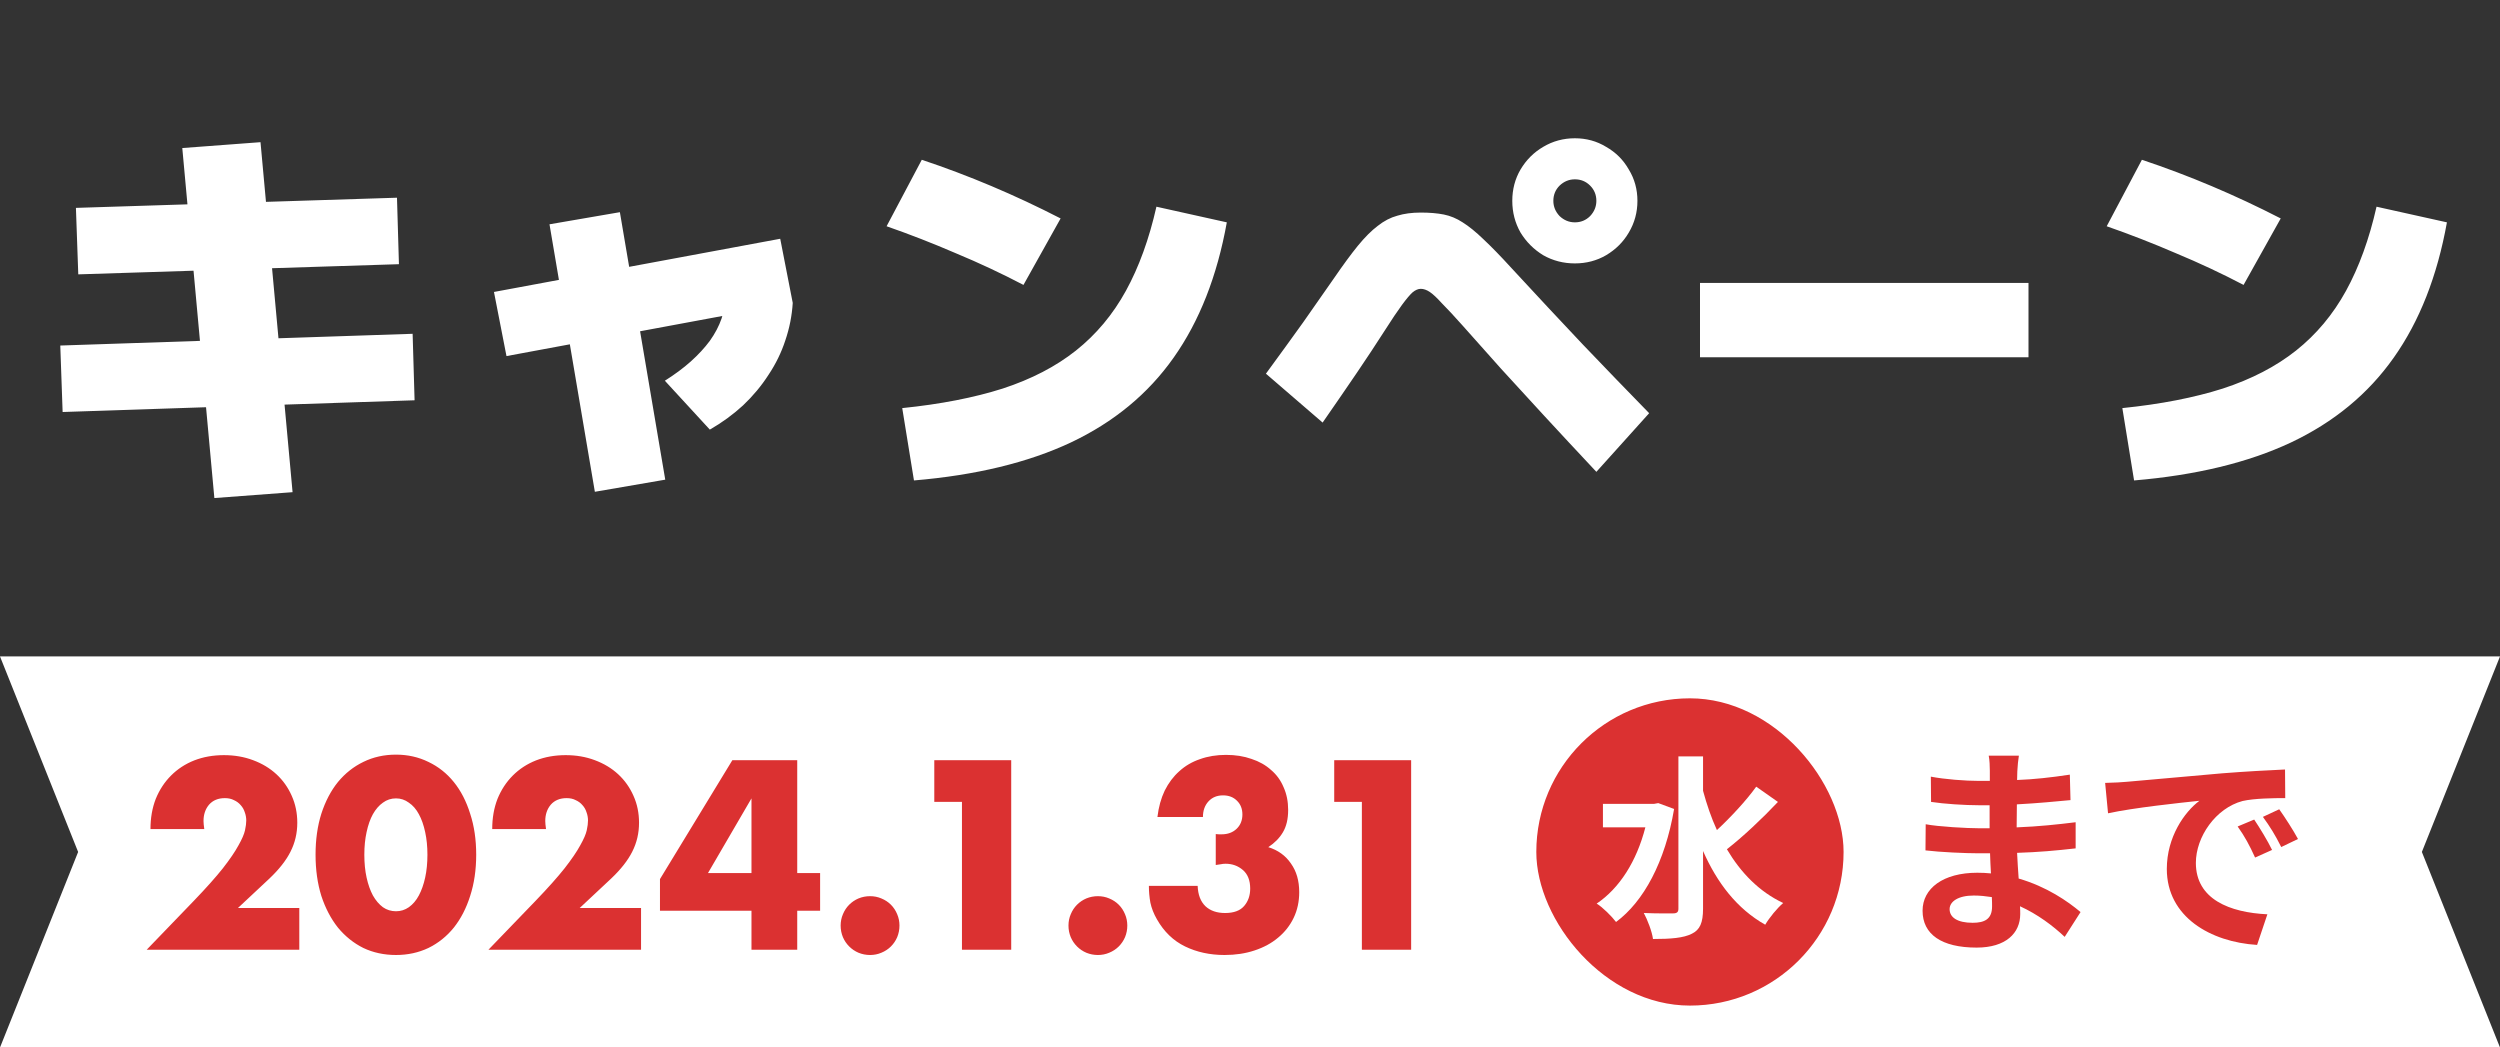
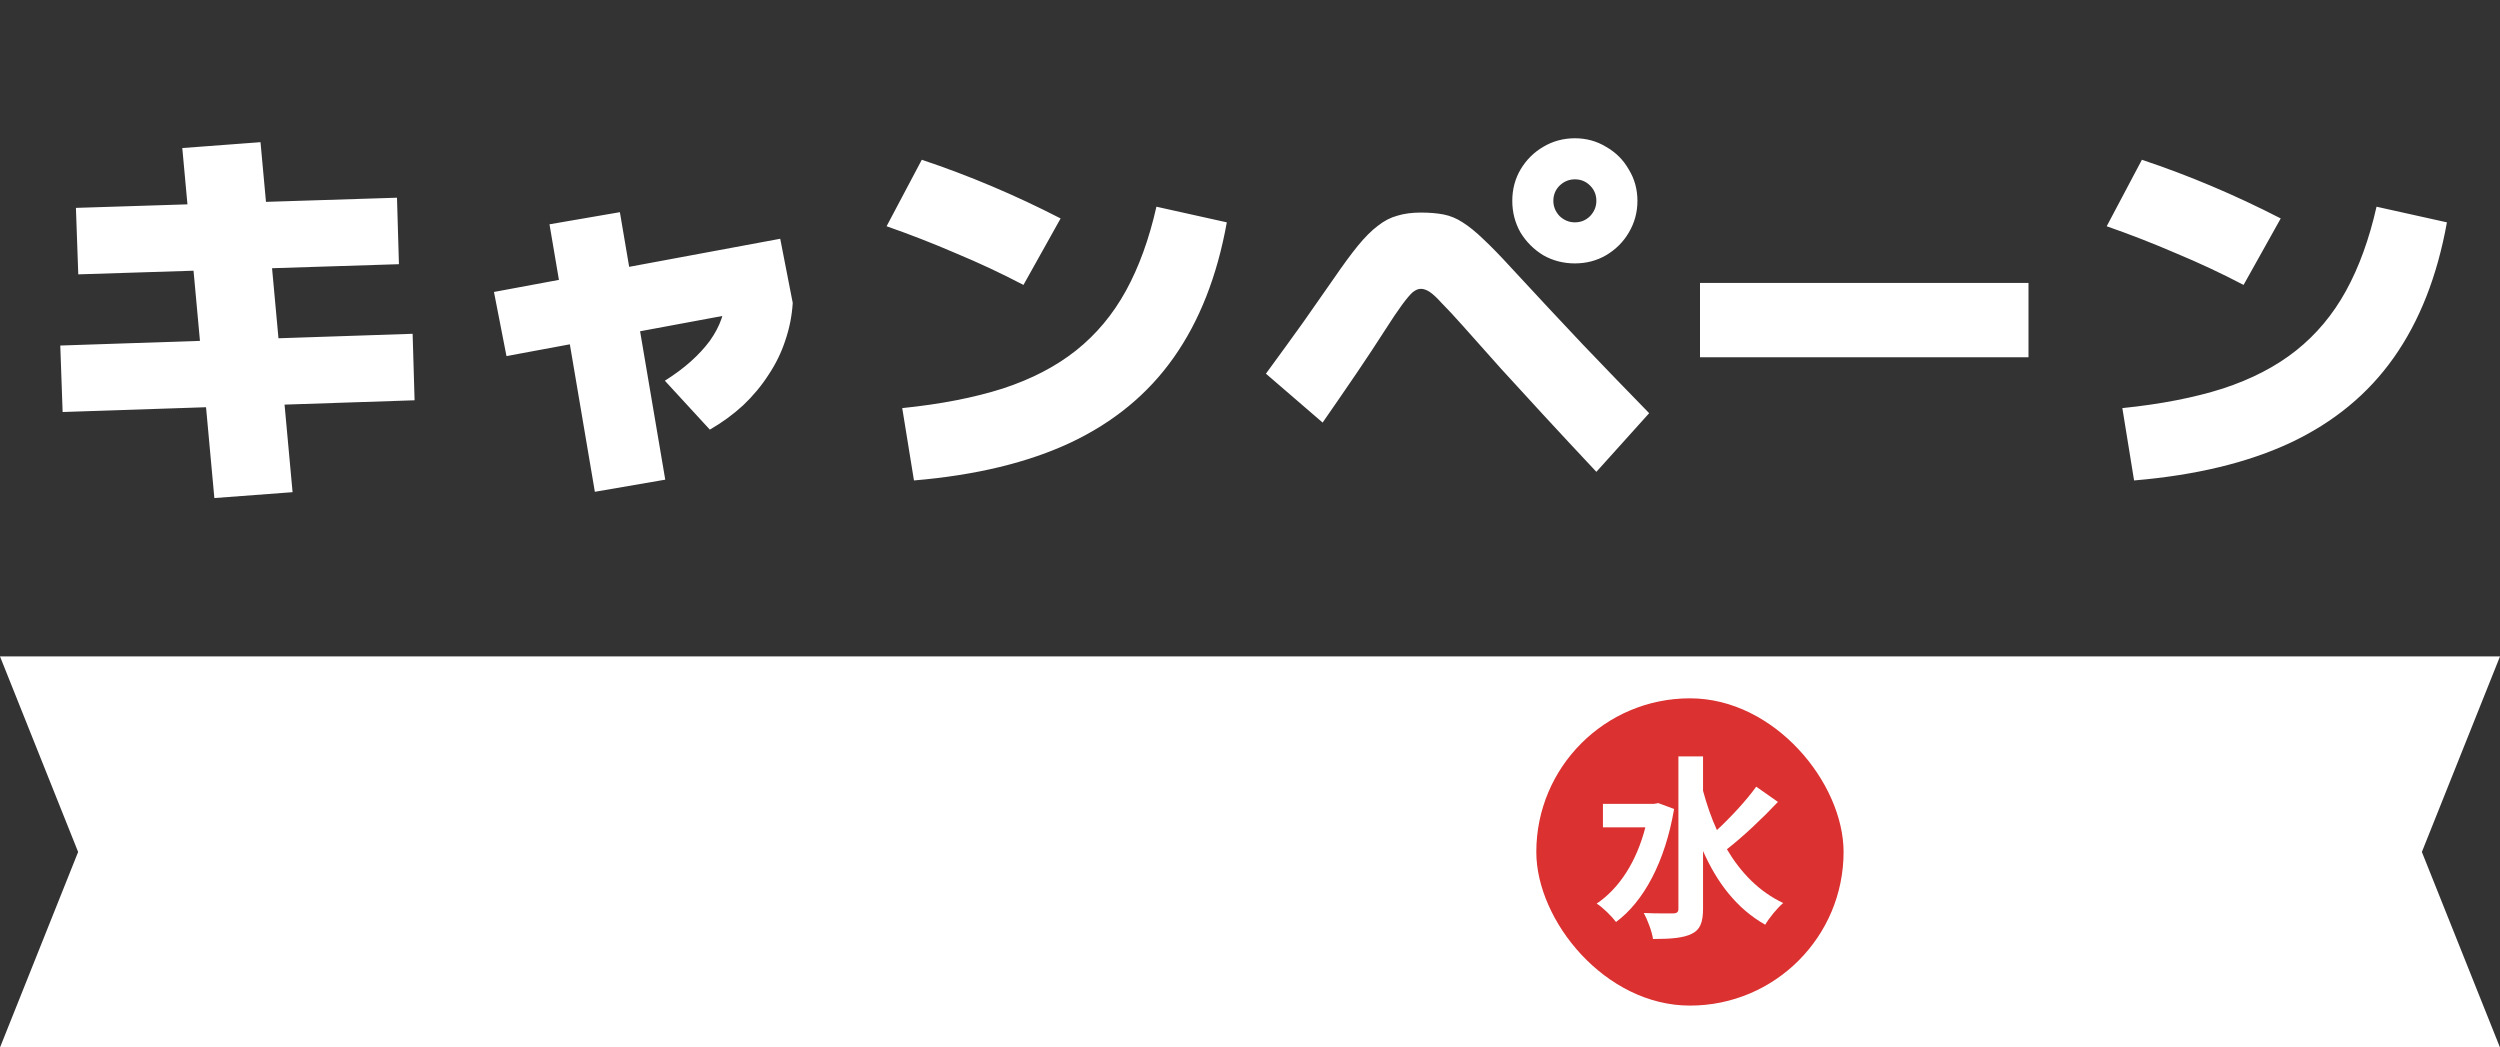
<svg xmlns="http://www.w3.org/2000/svg" width="179" height="75" viewBox="0 0 179 75" fill="none">
  <rect x="0" y="0" width="179" height="75" fill="#333333" stroke="none" />
  <path d="M15.348 35.66L13.052 10.6L18.652 10.18L20.948 35.24L15.348 35.66ZM4.484 29.5L4.316 24.74L29.544 23.9L29.684 28.66L4.484 29.5ZM5.604 19.644L5.436 14.884L28.424 14.156L28.564 18.916L5.604 19.644ZM36.264 25.496L35.368 20.904L55.864 17.096L56.76 21.688L36.264 25.496ZM42.592 35.212L39.344 16.06L44.384 15.192L47.632 34.344L42.592 35.212ZM47.604 27.26C48.313 26.812 48.929 26.355 49.452 25.888C49.993 25.403 50.451 24.908 50.824 24.404C51.197 23.881 51.477 23.349 51.664 22.808C51.851 22.248 51.944 21.688 51.944 21.128L56.76 21.688C56.704 22.603 56.527 23.499 56.228 24.376C55.948 25.235 55.547 26.056 55.024 26.84C54.52 27.624 53.913 28.352 53.204 29.024C52.495 29.677 51.701 30.256 50.824 30.76L47.604 27.26ZM64.6 29.22C67.344 28.94 69.743 28.473 71.796 27.82C73.849 27.148 75.595 26.243 77.032 25.104C78.488 23.947 79.683 22.519 80.616 20.82C81.549 19.121 82.277 17.115 82.8 14.8L87.84 15.92C87.149 19.765 85.88 22.995 84.032 25.608C82.203 28.203 79.748 30.228 76.668 31.684C73.607 33.121 69.864 34.027 65.44 34.4L64.6 29.22ZM73.28 20.4C71.712 19.579 70.097 18.823 68.436 18.132C66.793 17.423 65.141 16.779 63.48 16.2L66 11.44C69.36 12.56 72.673 13.96 75.94 15.64L73.28 20.4ZM112.76 18.86C111.939 18.86 111.183 18.664 110.492 18.272C109.82 17.861 109.279 17.32 108.868 16.648C108.476 15.957 108.28 15.201 108.28 14.38C108.28 13.559 108.476 12.812 108.868 12.14C109.279 11.449 109.82 10.908 110.492 10.516C111.183 10.105 111.939 9.9 112.76 9.9C113.581 9.9 114.328 10.105 115 10.516C115.691 10.908 116.232 11.449 116.624 12.14C117.035 12.812 117.24 13.559 117.24 14.38C117.24 15.201 117.035 15.957 116.624 16.648C116.232 17.32 115.691 17.861 115 18.272C114.328 18.664 113.581 18.86 112.76 18.86ZM112.76 15.92C113.189 15.92 113.553 15.771 113.852 15.472C114.151 15.155 114.3 14.791 114.3 14.38C114.3 13.951 114.151 13.587 113.852 13.288C113.553 12.989 113.189 12.84 112.76 12.84C112.349 12.84 111.985 12.989 111.668 13.288C111.369 13.587 111.22 13.951 111.22 14.38C111.22 14.791 111.369 15.155 111.668 15.472C111.985 15.771 112.349 15.92 112.76 15.92ZM114.3 33.784C112.9 32.291 111.649 30.947 110.548 29.752C109.447 28.557 108.42 27.437 107.468 26.392C106.535 25.347 105.62 24.32 104.724 23.312C104.108 22.621 103.613 22.089 103.24 21.716C102.885 21.324 102.596 21.053 102.372 20.904C102.148 20.755 101.933 20.68 101.728 20.68C101.541 20.68 101.345 20.764 101.14 20.932C100.953 21.1 100.701 21.399 100.384 21.828C100.067 22.257 99.647 22.883 99.124 23.704C98.527 24.637 97.873 25.627 97.164 26.672C96.455 27.717 95.633 28.912 94.7 30.256L90.64 26.756C91.611 25.431 92.497 24.208 93.3 23.088C94.103 21.949 94.84 20.895 95.512 19.924C96.165 18.972 96.735 18.197 97.22 17.6C97.724 16.984 98.2 16.508 98.648 16.172C99.096 15.817 99.563 15.575 100.048 15.444C100.533 15.295 101.093 15.22 101.728 15.22C102.363 15.22 102.913 15.267 103.38 15.36C103.847 15.453 104.295 15.64 104.724 15.92C105.172 16.2 105.667 16.601 106.208 17.124C106.768 17.647 107.44 18.337 108.224 19.196C110.016 21.137 111.715 22.957 113.32 24.656C114.925 26.336 116.512 27.979 118.08 29.584L114.3 33.784ZM121.72 25.58V20.26H145.24V25.58H121.72ZM151.96 29.22C154.704 28.94 157.103 28.473 159.156 27.82C161.209 27.148 162.955 26.243 164.392 25.104C165.848 23.947 167.043 22.519 167.976 20.82C168.909 19.121 169.637 17.115 170.16 14.8L175.2 15.92C174.509 19.765 173.24 22.995 171.392 25.608C169.563 28.203 167.108 30.228 164.028 31.684C160.967 33.121 157.224 34.027 152.8 34.4L151.96 29.22ZM160.64 20.4C159.072 19.579 157.457 18.823 155.796 18.132C154.153 17.423 152.501 16.779 150.84 16.2L153.36 11.44C156.72 12.56 160.033 13.96 163.3 15.64L160.64 20.4Z" fill="white" />
  <path d="M0 47H179L173.406 61L179 75H0L5.594 61L0 47Z" fill="white" />
-   <path d="M142.632 64.904C142.632 65.816 142.088 66.072 141.24 66.072C140.152 66.072 139.592 65.688 139.592 65.096C139.592 64.552 140.2 64.12 141.32 64.12C141.768 64.12 142.2 64.168 142.616 64.232C142.632 64.504 142.632 64.728 142.632 64.904ZM148.968 65.304C148.056 64.536 146.536 63.48 144.536 62.904C144.488 62.296 144.456 61.656 144.424 61.064C145.96 61.016 147.192 60.904 148.616 60.744V58.872C147.32 59.032 145.992 59.176 144.392 59.24L144.408 57.592C145.928 57.512 147.208 57.384 148.248 57.288L148.2 55.464C146.824 55.672 145.656 55.8 144.424 55.848L144.44 55.224C144.456 54.824 144.504 54.424 144.552 54.104H142.392C142.456 54.408 142.472 54.904 142.472 55.192V55.912H141.688C140.712 55.912 139.24 55.8 138.248 55.608L138.264 57.416C139.176 57.56 140.696 57.656 141.704 57.656H142.456V59.304H141.704C140.856 59.304 138.792 59.192 137.88 59.016L137.864 60.888C138.92 61.016 140.744 61.096 141.672 61.096H142.488C142.504 61.56 142.52 62.056 142.552 62.536C142.232 62.504 141.912 62.488 141.576 62.488C139.128 62.488 137.656 63.608 137.656 65.208C137.656 66.888 139 67.848 141.528 67.848C143.624 67.848 144.648 66.808 144.648 65.448C144.648 65.288 144.648 65.096 144.632 64.888C145.896 65.464 146.984 66.28 147.832 67.08L148.968 65.304ZM161.4 58.68L160.216 59.176C160.728 59.896 161.064 60.52 161.464 61.4L162.68 60.856C162.376 60.216 161.784 59.256 161.4 58.68ZM163.192 57.944L162.024 58.488C162.536 59.192 162.904 59.784 163.336 60.648L164.536 60.072C164.2 59.448 163.592 58.504 163.192 57.944ZM150.728 56.056L150.936 58.232C152.776 57.832 156.104 57.48 157.48 57.336C156.408 58.136 155.144 59.928 155.144 62.216C155.144 65.656 158.28 67.448 161.608 67.656L162.344 65.464C159.656 65.336 157.224 64.392 157.224 61.784C157.224 59.912 158.648 57.864 160.568 57.352C161.416 57.16 162.776 57.144 163.624 57.144L163.608 55.096C162.488 55.144 160.76 55.24 159.128 55.368C156.232 55.624 153.608 55.864 152.28 55.976C151.976 56.008 151.368 56.04 150.728 56.056Z" fill="#DB3131" />
  <rect x="110" y="50" width="22" height="22" rx="11" fill="#DB3131" />
  <path d="M118.732 57.502L119.866 57.922C119.222 61.716 117.682 64.558 115.708 66.014C115.414 65.622 114.742 64.95 114.322 64.698C115.946 63.606 117.178 61.688 117.808 59.238H114.77V57.558H118.424L118.732 57.502ZM125.746 56.326L127.3 57.418C126.18 58.608 124.78 59.924 123.646 60.806C124.64 62.486 125.956 63.844 127.678 64.656C127.258 65.006 126.684 65.706 126.39 66.21C124.36 65.062 122.946 63.214 121.938 60.932V65.062C121.938 66.07 121.714 66.574 121.14 66.854C120.538 67.162 119.628 67.232 118.354 67.232C118.284 66.7 117.962 65.86 117.696 65.37C118.62 65.412 119.502 65.398 119.796 65.398C120.076 65.398 120.174 65.3 120.174 65.062V54.156H121.938V56.62C122.204 57.6 122.526 58.552 122.932 59.434C123.926 58.51 125.032 57.32 125.746 56.326Z" fill="white" />
-   <path d="M21.43 68H10.504L13.87 64.508C14.758 63.584 15.454 62.804 15.958 62.168C16.462 61.52 16.834 60.974 17.074 60.53C17.326 60.086 17.482 59.726 17.542 59.45C17.602 59.174 17.632 58.94 17.632 58.748C17.632 58.544 17.596 58.346 17.524 58.154C17.464 57.962 17.368 57.794 17.236 57.65C17.104 57.494 16.942 57.374 16.75 57.29C16.57 57.194 16.354 57.146 16.102 57.146C15.622 57.146 15.244 57.302 14.968 57.614C14.704 57.926 14.572 58.316 14.572 58.784C14.572 58.916 14.59 59.108 14.626 59.36H10.774C10.774 58.568 10.9 57.848 11.152 57.2C11.416 56.552 11.782 55.994 12.25 55.526C12.718 55.058 13.27 54.698 13.906 54.446C14.554 54.194 15.262 54.068 16.03 54.068C16.786 54.068 17.482 54.188 18.118 54.428C18.766 54.668 19.324 55.004 19.792 55.436C20.26 55.868 20.626 56.384 20.89 56.984C21.154 57.572 21.286 58.214 21.286 58.91C21.286 59.654 21.124 60.344 20.8 60.98C20.488 61.604 19.984 62.246 19.288 62.906L17.038 65.012H21.43V68ZM26.086 61.196C26.086 61.796 26.14 62.342 26.248 62.834C26.356 63.326 26.506 63.752 26.698 64.112C26.902 64.472 27.142 64.754 27.418 64.958C27.694 65.15 28.006 65.246 28.354 65.246C28.69 65.246 28.996 65.15 29.272 64.958C29.56 64.754 29.8 64.472 29.992 64.112C30.184 63.752 30.334 63.326 30.442 62.834C30.55 62.342 30.604 61.796 30.604 61.196C30.604 60.608 30.55 60.068 30.442 59.576C30.334 59.072 30.184 58.646 29.992 58.298C29.8 57.938 29.56 57.662 29.272 57.47C28.996 57.266 28.69 57.164 28.354 57.164C28.006 57.164 27.694 57.266 27.418 57.47C27.142 57.662 26.902 57.938 26.698 58.298C26.506 58.646 26.356 59.072 26.248 59.576C26.14 60.068 26.086 60.608 26.086 61.196ZM22.594 61.196C22.594 60.116 22.732 59.138 23.008 58.262C23.296 57.374 23.692 56.618 24.196 55.994C24.712 55.37 25.318 54.89 26.014 54.554C26.722 54.206 27.502 54.032 28.354 54.032C29.194 54.032 29.968 54.206 30.676 54.554C31.384 54.89 31.99 55.37 32.494 55.994C32.998 56.618 33.388 57.374 33.664 58.262C33.952 59.138 34.096 60.116 34.096 61.196C34.096 62.276 33.952 63.26 33.664 64.148C33.388 65.024 32.998 65.78 32.494 66.416C31.99 67.04 31.384 67.526 30.676 67.874C29.968 68.21 29.194 68.378 28.354 68.378C27.502 68.378 26.722 68.21 26.014 67.874C25.318 67.526 24.712 67.04 24.196 66.416C23.692 65.78 23.296 65.024 23.008 64.148C22.732 63.26 22.594 62.276 22.594 61.196ZM45.899 68H34.973L38.339 64.508C39.227 63.584 39.923 62.804 40.427 62.168C40.931 61.52 41.303 60.974 41.543 60.53C41.795 60.086 41.951 59.726 42.011 59.45C42.071 59.174 42.101 58.94 42.101 58.748C42.101 58.544 42.065 58.346 41.993 58.154C41.933 57.962 41.837 57.794 41.705 57.65C41.573 57.494 41.411 57.374 41.219 57.29C41.039 57.194 40.823 57.146 40.571 57.146C40.091 57.146 39.713 57.302 39.437 57.614C39.173 57.926 39.041 58.316 39.041 58.784C39.041 58.916 39.059 59.108 39.095 59.36H35.243C35.243 58.568 35.369 57.848 35.621 57.2C35.885 56.552 36.251 55.994 36.719 55.526C37.187 55.058 37.739 54.698 38.375 54.446C39.023 54.194 39.731 54.068 40.499 54.068C41.255 54.068 41.951 54.188 42.587 54.428C43.235 54.668 43.793 55.004 44.261 55.436C44.729 55.868 45.095 56.384 45.359 56.984C45.623 57.572 45.755 58.214 45.755 58.91C45.755 59.654 45.593 60.344 45.269 60.98C44.957 61.604 44.453 62.246 43.757 62.906L41.507 65.012H45.899V68ZM53.806 62.51V57.164L50.692 62.51H53.806ZM57.082 62.51H58.72V65.21H57.082V68H53.806V65.21H47.254V62.942L52.438 54.428H57.082V62.51ZM60.19 66.272C60.19 65.984 60.244 65.714 60.352 65.462C60.46 65.198 60.61 64.97 60.802 64.778C60.994 64.586 61.216 64.436 61.468 64.328C61.732 64.22 62.008 64.166 62.296 64.166C62.584 64.166 62.854 64.22 63.106 64.328C63.37 64.436 63.598 64.586 63.79 64.778C63.982 64.97 64.132 65.198 64.24 65.462C64.348 65.714 64.402 65.984 64.402 66.272C64.402 66.56 64.348 66.836 64.24 67.1C64.132 67.352 63.982 67.574 63.79 67.766C63.598 67.958 63.37 68.108 63.106 68.216C62.854 68.324 62.584 68.378 62.296 68.378C62.008 68.378 61.732 68.324 61.468 68.216C61.216 68.108 60.994 67.958 60.802 67.766C60.61 67.574 60.46 67.352 60.352 67.1C60.244 66.836 60.19 66.56 60.19 66.272ZM68.876 57.416H66.895V54.428H72.403V68H68.876V57.416ZM76.503 66.272C76.503 65.984 76.557 65.714 76.665 65.462C76.773 65.198 76.923 64.97 77.115 64.778C77.307 64.586 77.529 64.436 77.781 64.328C78.045 64.22 78.321 64.166 78.609 64.166C78.897 64.166 79.167 64.22 79.419 64.328C79.683 64.436 79.911 64.586 80.103 64.778C80.295 64.97 80.445 65.198 80.553 65.462C80.661 65.714 80.715 65.984 80.715 66.272C80.715 66.56 80.661 66.836 80.553 67.1C80.445 67.352 80.295 67.574 80.103 67.766C79.911 67.958 79.683 68.108 79.419 68.216C79.167 68.324 78.897 68.378 78.609 68.378C78.321 68.378 78.045 68.324 77.781 68.216C77.529 68.108 77.307 67.958 77.115 67.766C76.923 67.574 76.773 67.352 76.665 67.1C76.557 66.836 76.503 66.56 76.503 66.272ZM87.048 59.72C87.144 59.732 87.222 59.738 87.282 59.738C87.354 59.738 87.414 59.738 87.462 59.738C87.906 59.738 88.266 59.606 88.542 59.342C88.818 59.078 88.956 58.736 88.956 58.316C88.956 57.908 88.824 57.578 88.56 57.326C88.308 57.074 87.978 56.948 87.57 56.948C87.138 56.948 86.79 57.092 86.526 57.38C86.262 57.668 86.13 58.04 86.13 58.496H82.872C82.956 57.788 83.13 57.158 83.394 56.606C83.67 56.054 84.018 55.592 84.438 55.22C84.858 54.836 85.35 54.548 85.914 54.356C86.478 54.152 87.102 54.05 87.786 54.05C88.458 54.05 89.064 54.146 89.604 54.338C90.156 54.518 90.624 54.782 91.008 55.13C91.404 55.466 91.704 55.88 91.908 56.372C92.124 56.852 92.232 57.392 92.232 57.992C92.232 58.64 92.106 59.174 91.854 59.594C91.614 60.002 91.266 60.356 90.81 60.656C91.506 60.872 92.046 61.262 92.43 61.826C92.826 62.378 93.024 63.062 93.024 63.878C93.024 64.55 92.892 65.162 92.628 65.714C92.364 66.266 91.992 66.74 91.512 67.136C91.044 67.532 90.48 67.838 89.82 68.054C89.172 68.27 88.458 68.378 87.678 68.378C86.634 68.378 85.692 68.174 84.852 67.766C84.012 67.358 83.34 66.71 82.836 65.822C82.608 65.426 82.452 65.03 82.368 64.634C82.296 64.238 82.26 63.836 82.26 63.428H85.752C85.776 64.064 85.962 64.55 86.31 64.886C86.658 65.21 87.126 65.372 87.714 65.372C88.338 65.372 88.794 65.204 89.082 64.868C89.37 64.532 89.514 64.118 89.514 63.626C89.514 63.038 89.34 62.594 88.992 62.294C88.644 61.994 88.23 61.844 87.75 61.844C87.63 61.844 87.516 61.856 87.408 61.88C87.3 61.892 87.18 61.91 87.048 61.934V59.72ZM97.51 57.416H95.53V54.428H101.038V68H97.51V57.416Z" fill="#DB3131" />
</svg>